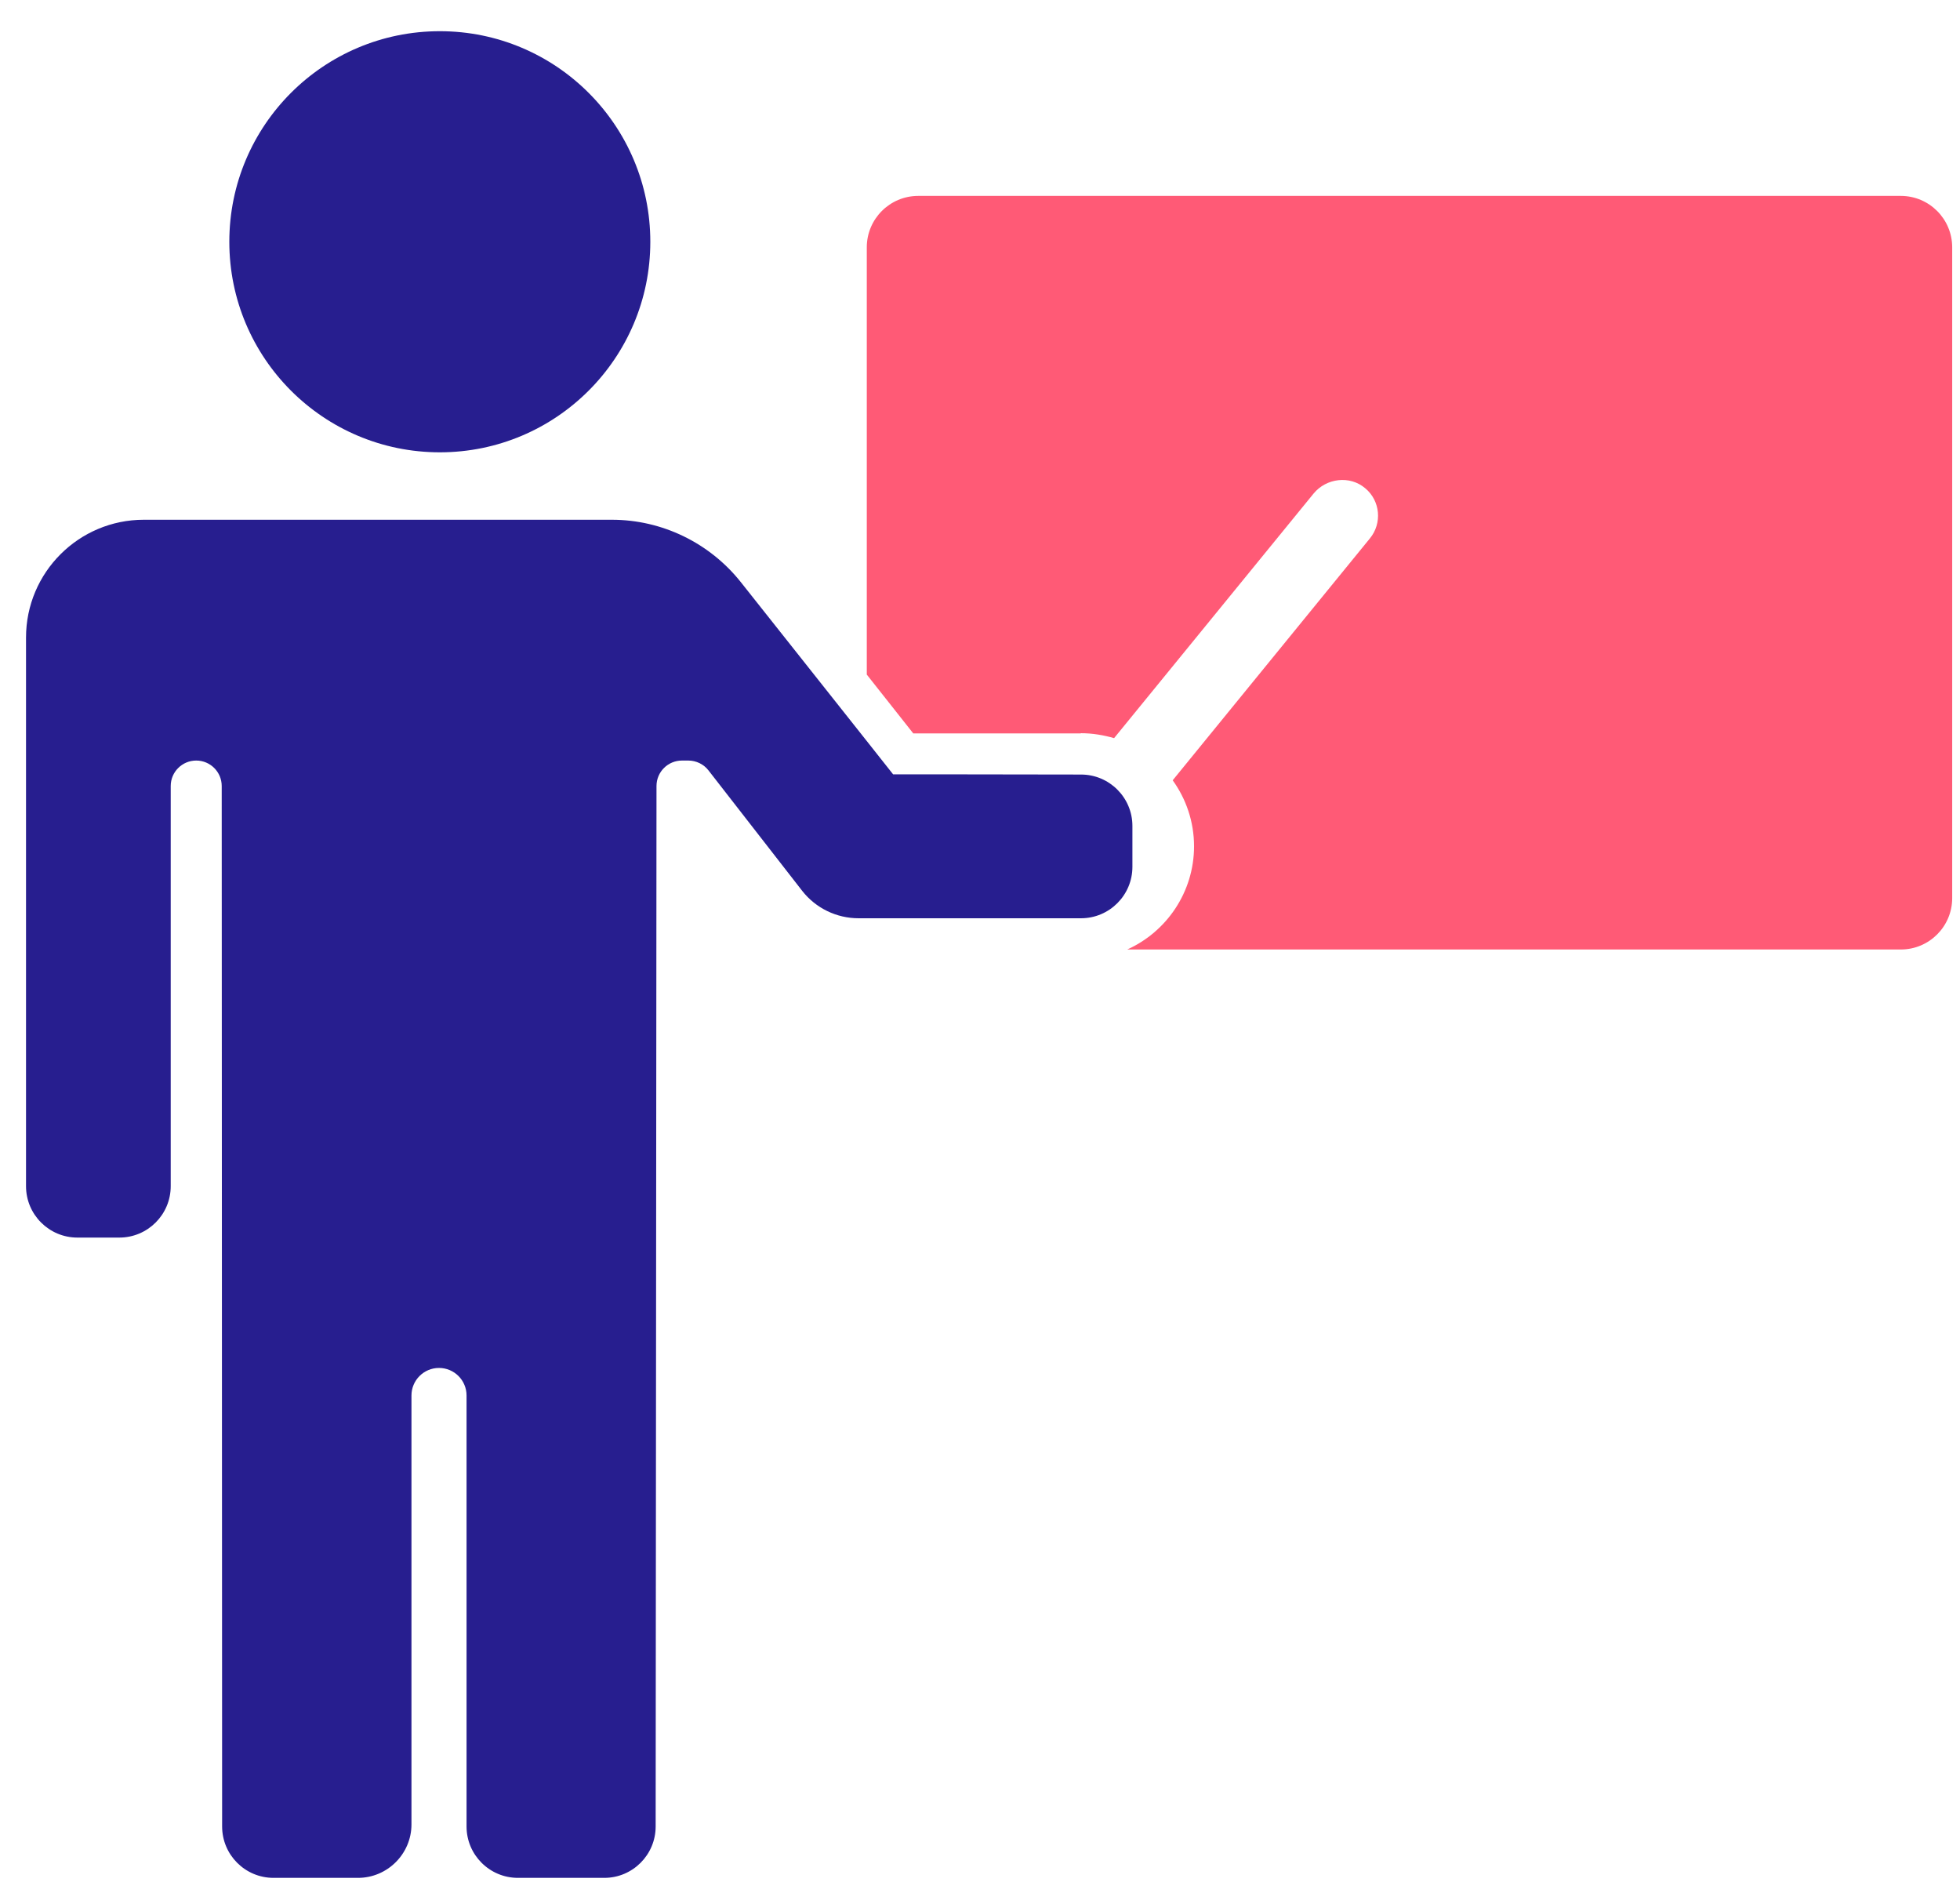
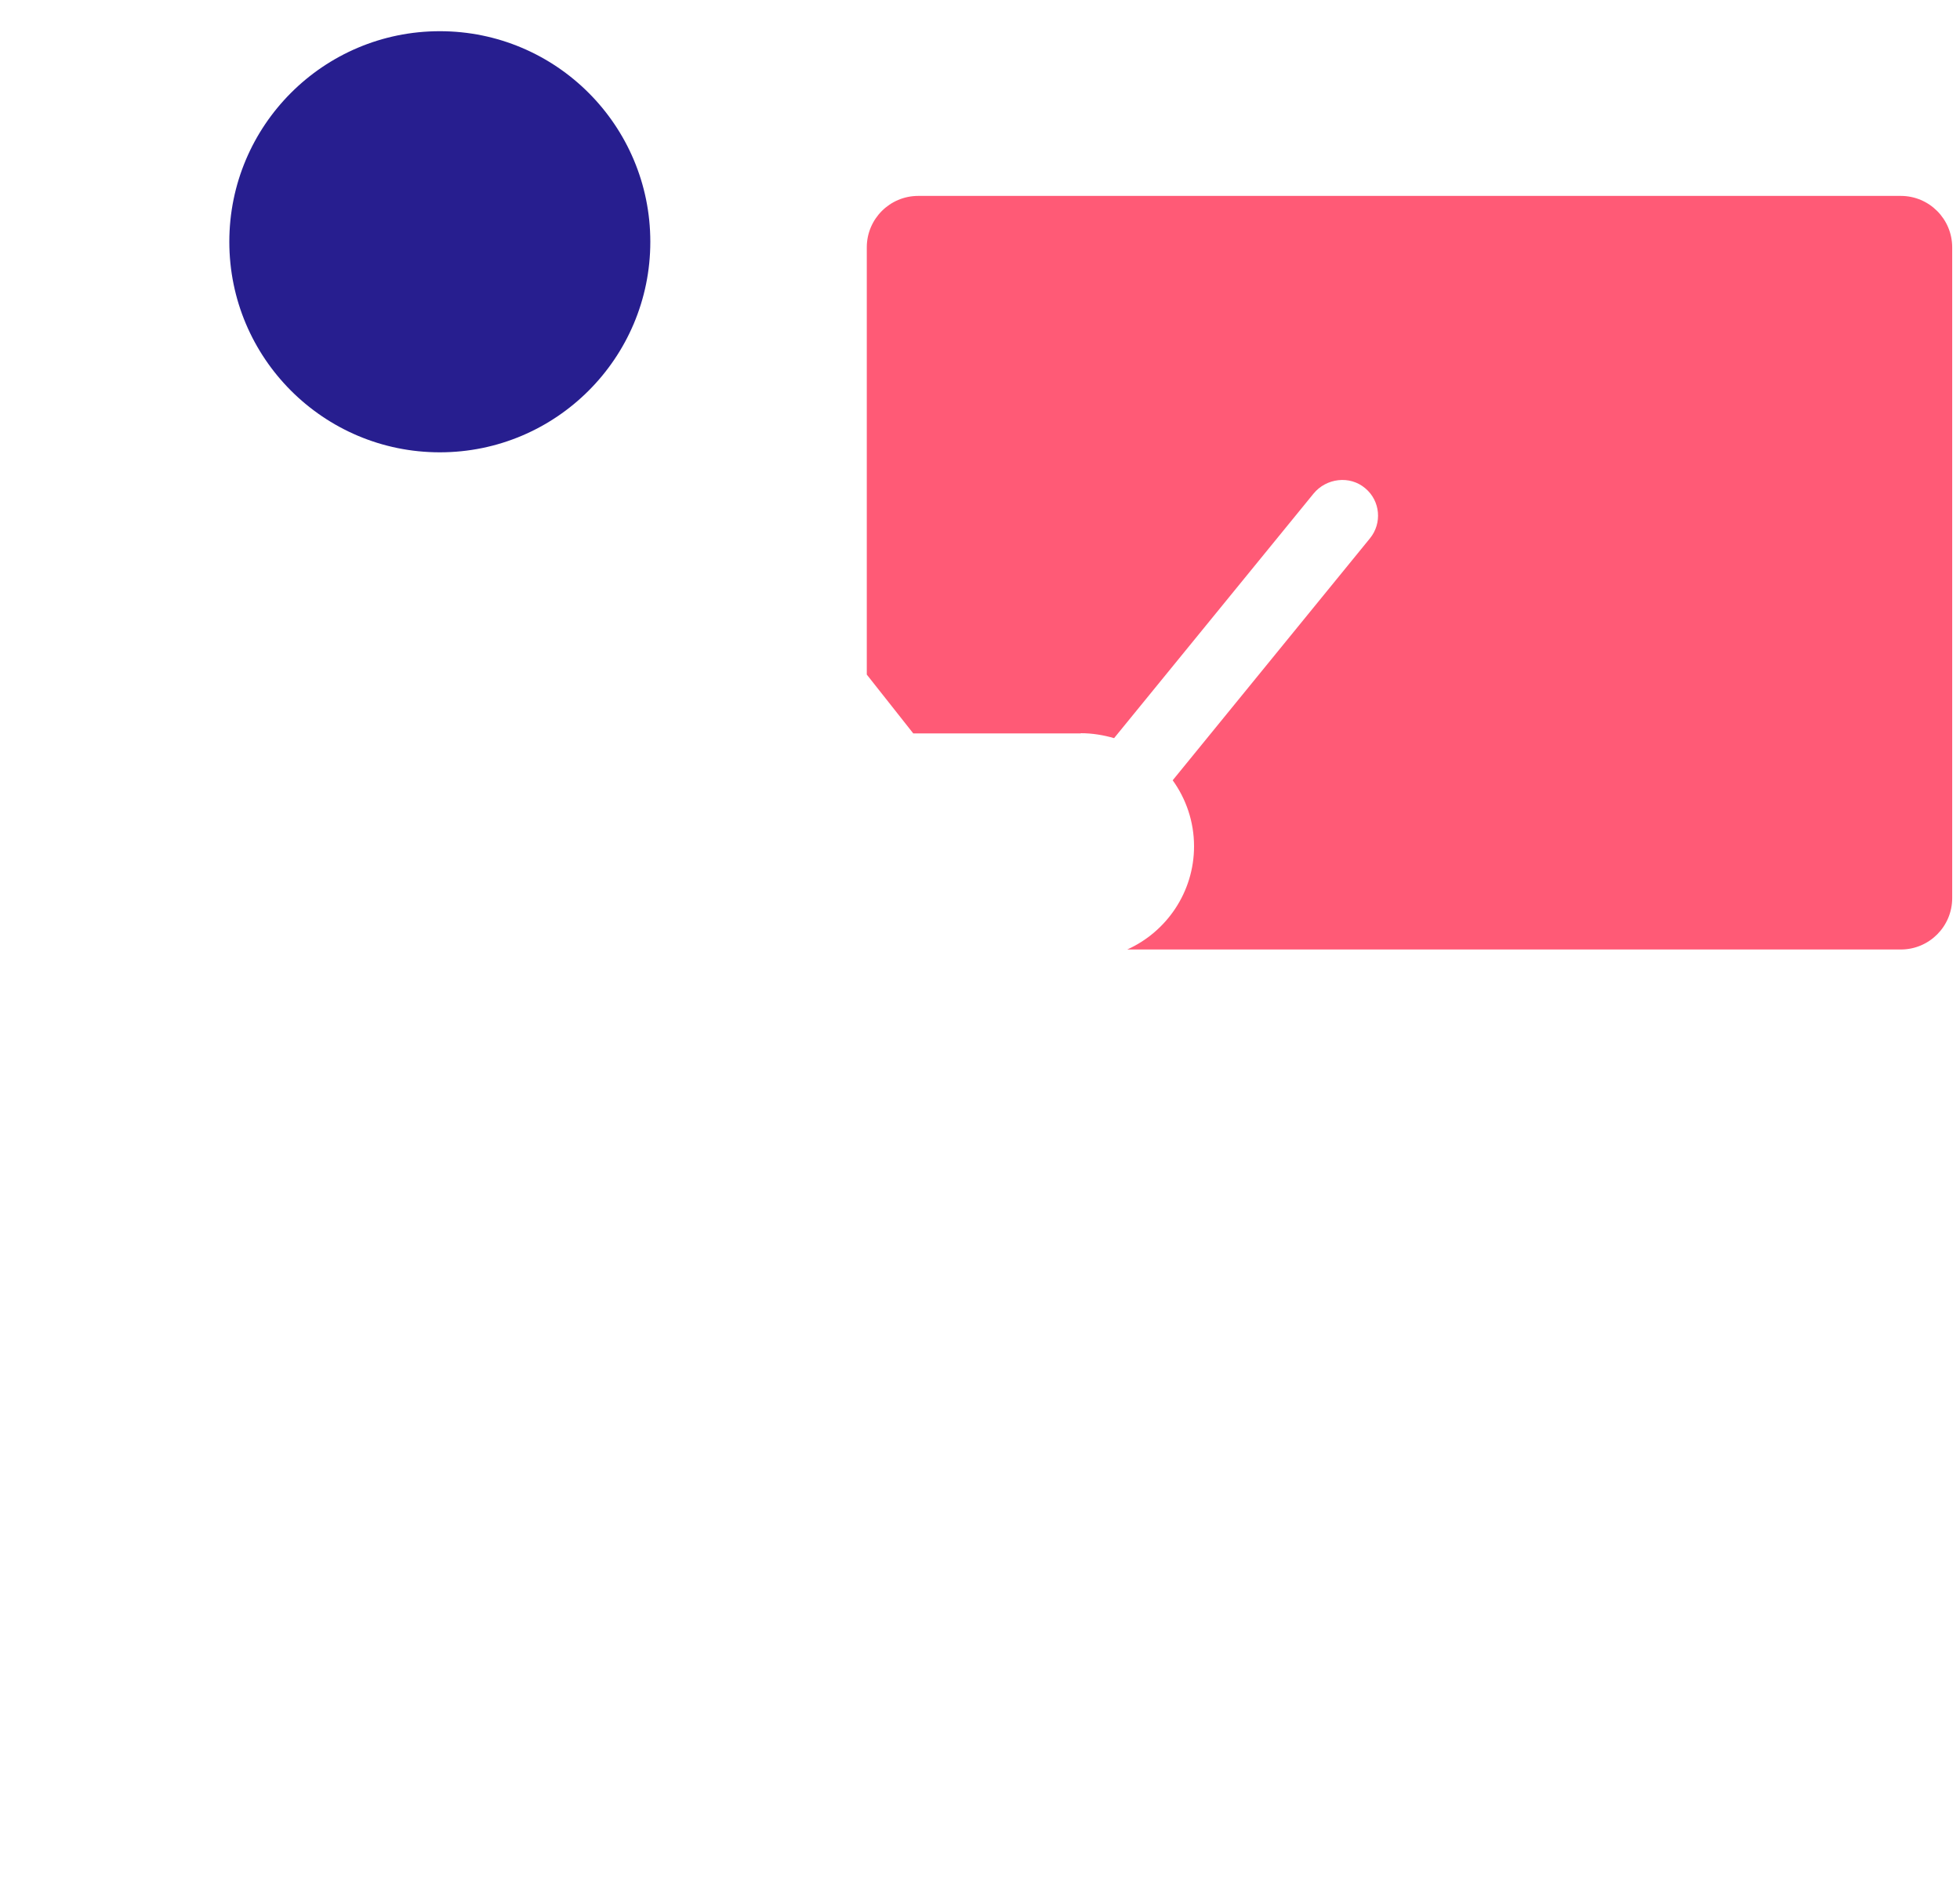
<svg xmlns="http://www.w3.org/2000/svg" width="58" height="56" viewBox="0 0 58 56" fill="none">
  <path d="M31.983 21.692C32.323 21.692 32.652 21.747 32.968 21.838L38.869 14.605C39.246 14.143 39.946 14.057 40.402 14.447C40.846 14.818 40.907 15.481 40.536 15.931L34.702 23.085C35.097 23.633 35.334 24.308 35.334 25.038C35.334 26.394 34.519 27.568 33.357 28.091H56.249C57.088 28.091 57.769 27.41 57.769 26.571V7.317C57.769 6.478 57.088 5.796 56.249 5.796H27.171C26.331 5.796 25.65 6.478 25.65 7.317V19.958L27.025 21.698H31.983V21.692Z" fill="#FF5A76" />
  <path d="M13.015 13.382C16.455 13.382 19.244 10.593 19.244 7.153C19.244 3.712 16.455 0.923 13.015 0.923C9.575 0.923 6.786 3.712 6.786 7.153C6.786 10.593 9.575 13.382 13.015 13.382Z" fill="#271E8F" />
-   <path d="M19.402 54.036C19.402 54.876 18.721 55.557 17.882 55.557H15.327C14.487 55.557 13.806 54.876 13.806 54.036V41.286C13.806 40.836 13.441 40.471 12.991 40.471C12.541 40.471 12.176 40.836 12.176 41.286V53.976C12.176 54.846 11.464 55.557 10.594 55.557H8.094C7.254 55.557 6.573 54.876 6.573 54.036L6.561 23.255C6.561 22.842 6.226 22.501 5.806 22.501C5.393 22.501 5.052 22.836 5.052 23.255V35.093C5.052 35.933 4.371 36.614 3.531 36.614H2.29C1.451 36.614 0.77 35.933 0.77 35.093V18.863C0.77 16.935 2.333 15.377 4.255 15.377H18.107C19.591 15.377 20.996 16.059 21.921 17.221L25.644 21.917L26.429 22.909C26.429 22.909 29.957 22.909 31.989 22.915C32.828 22.915 33.51 23.596 33.51 24.435V25.646C33.51 26.485 32.828 27.167 31.989 27.167H25.407C24.756 27.167 24.141 26.869 23.74 26.358L20.966 22.793C20.826 22.61 20.601 22.501 20.37 22.501H20.181C19.767 22.501 19.427 22.835 19.427 23.255L19.402 54.036Z" fill="#271E8F" />
</svg>